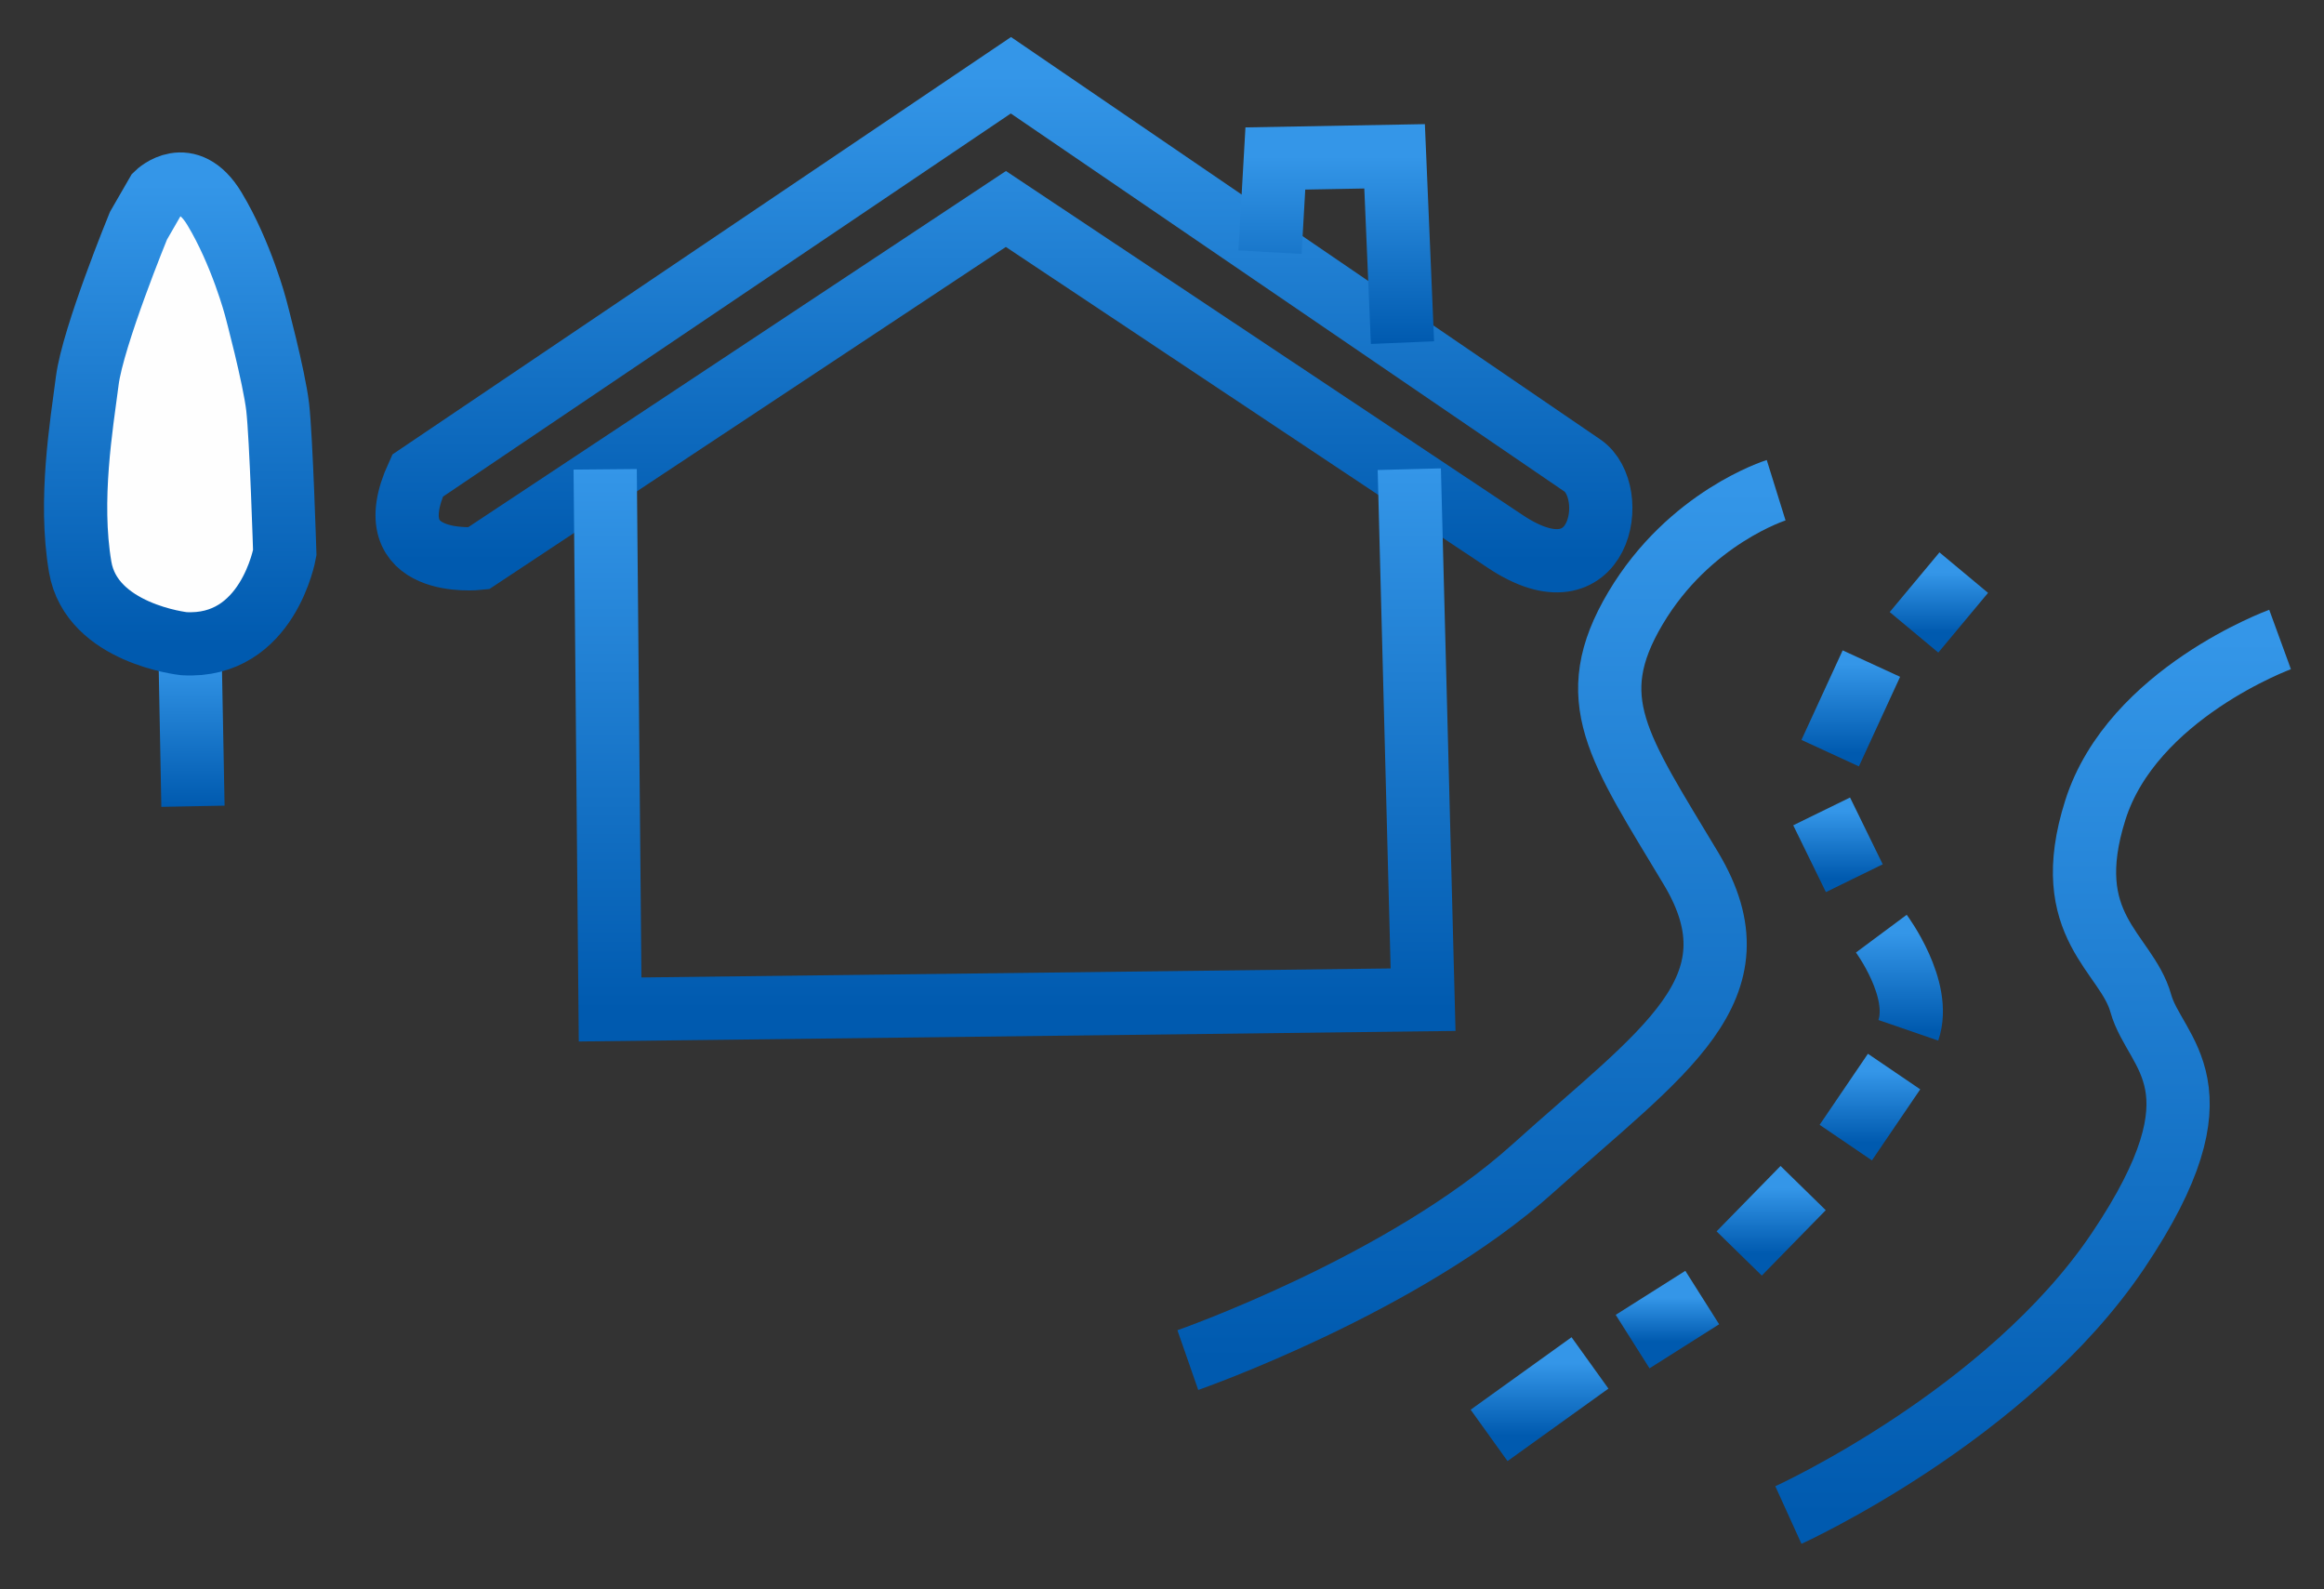
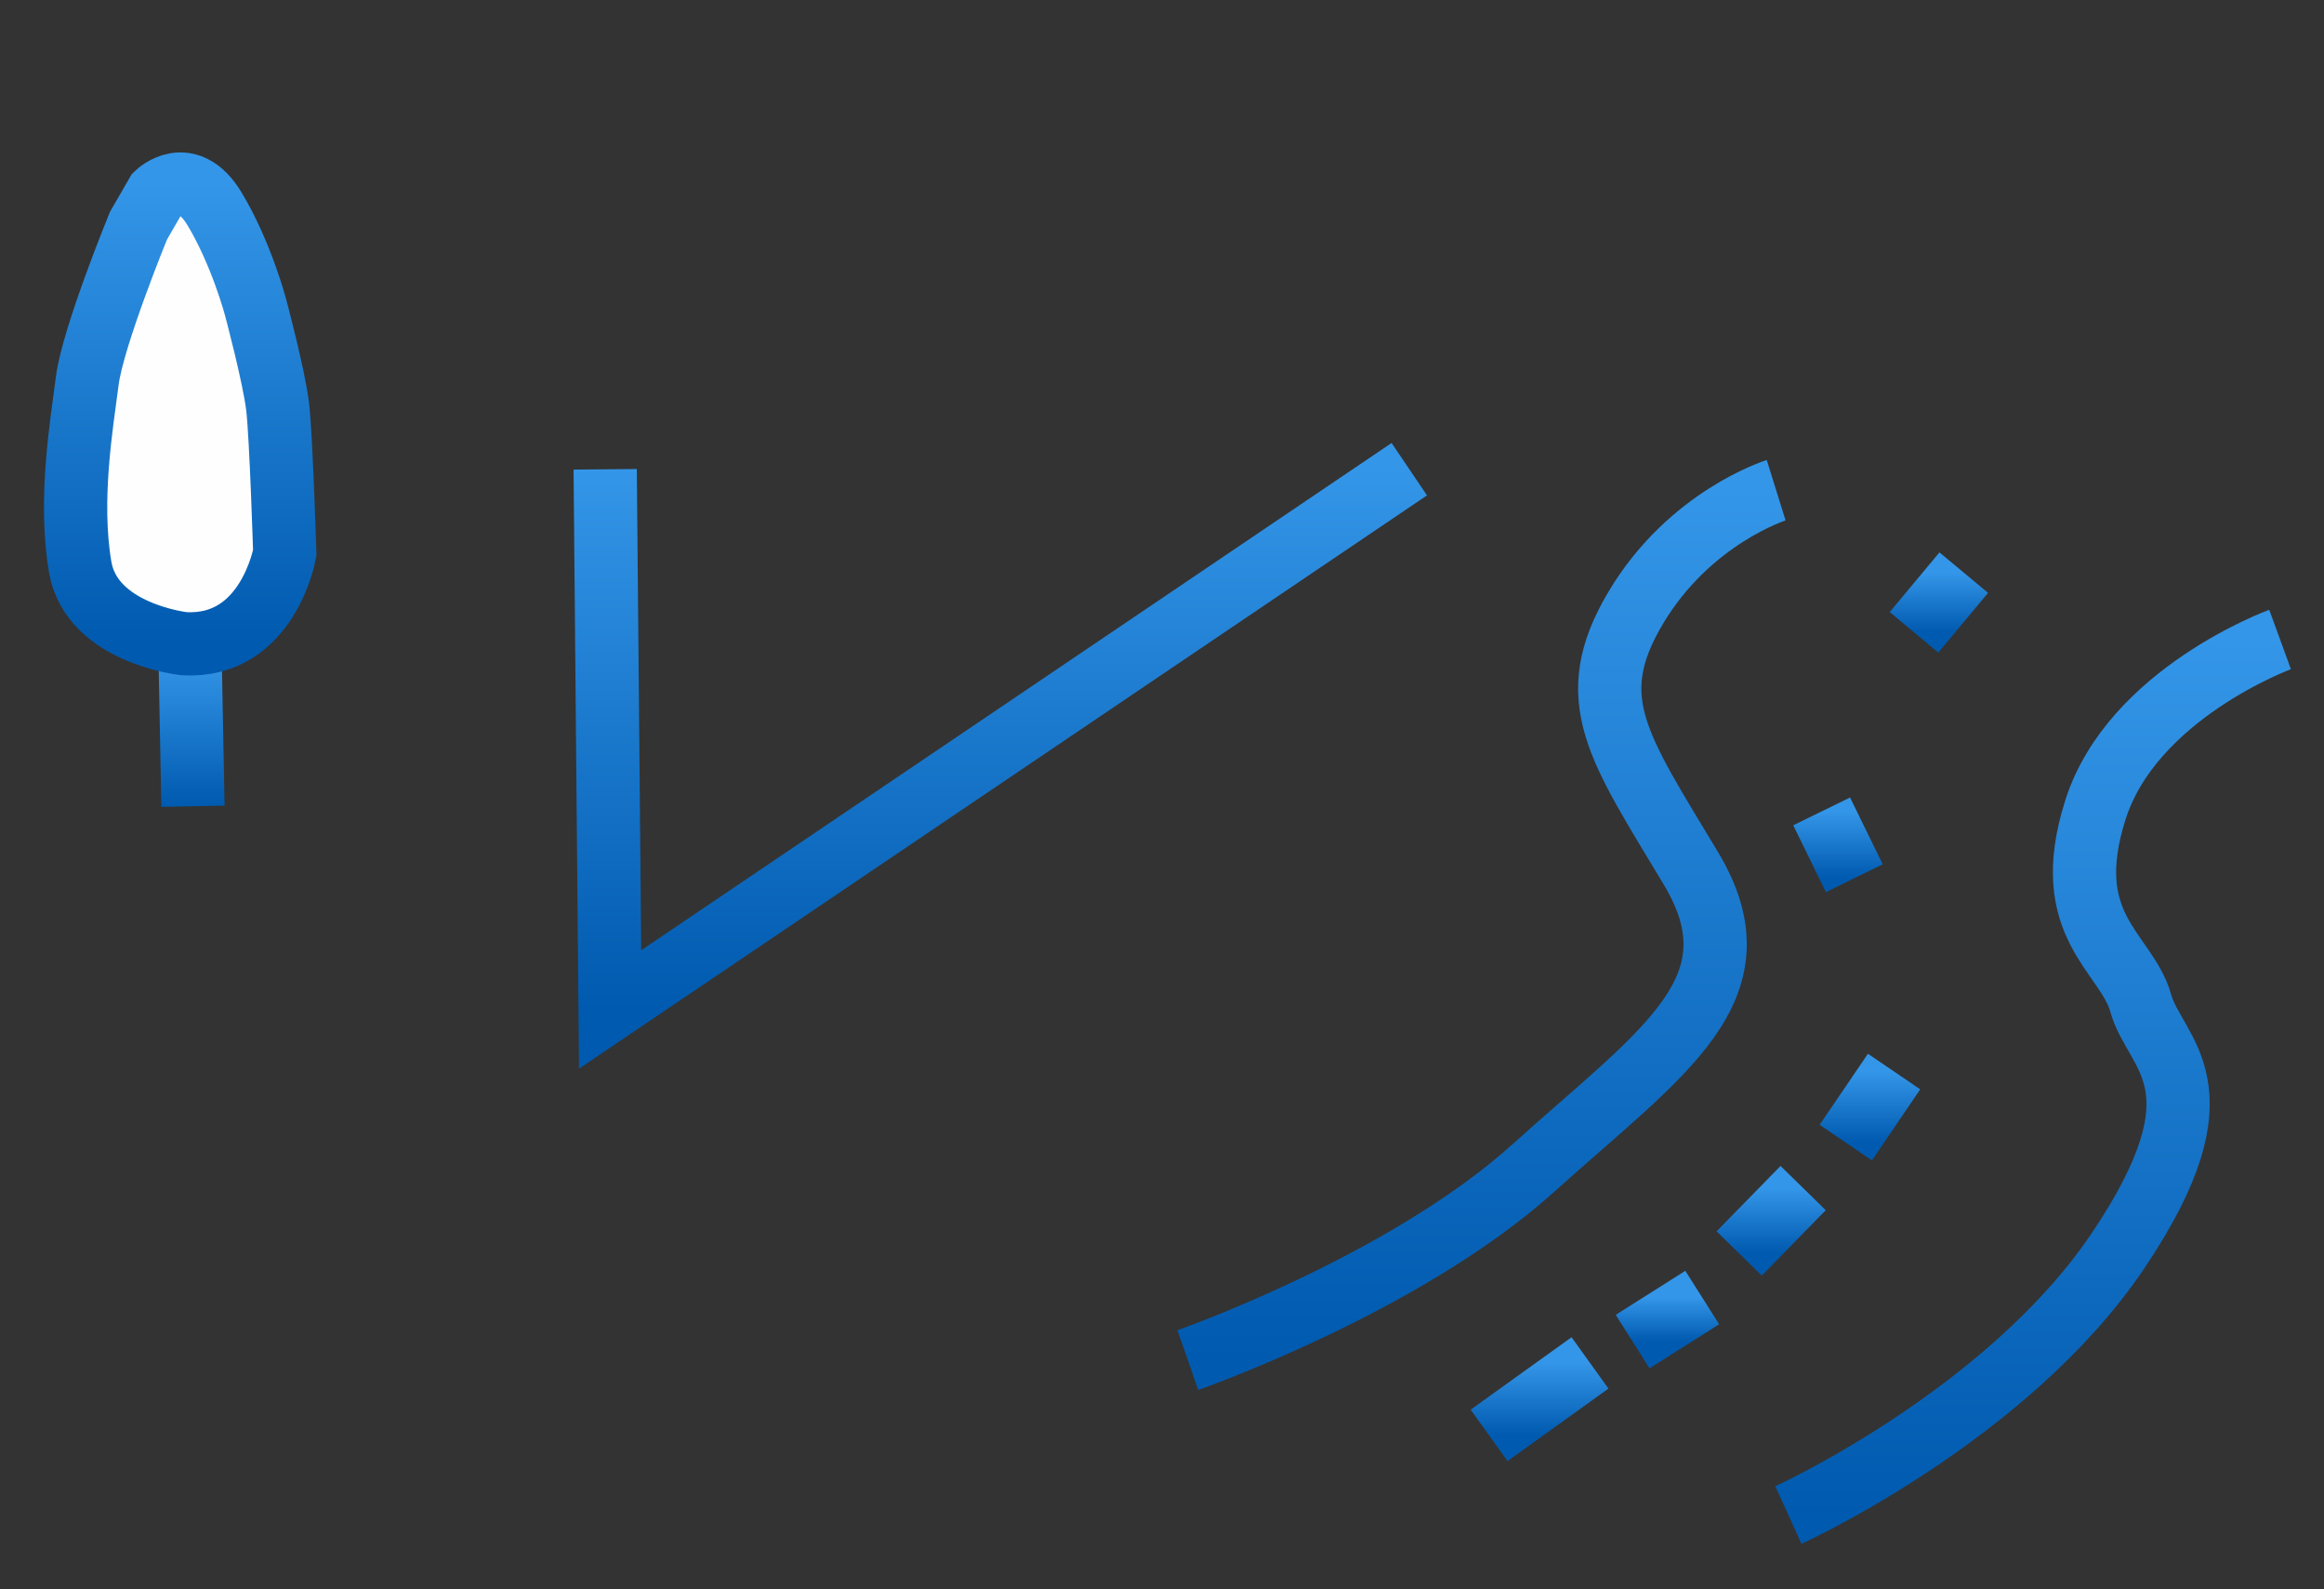
<svg xmlns="http://www.w3.org/2000/svg" width="98" height="67" viewBox="0 0 98 67" fill="none">
  <rect x="0" y="0" width="98" height="67" fill="#333333" stroke="none" />
  <mask id="mask0_1_248" style="mask-type:luminance" maskUnits="userSpaceOnUse" x="1" y="1" width="96" height="65">
    <path d="M97 1H1V66H97V1Z" fill="white" />
  </mask>
  <g mask="url(#mask0_1_248)">
-     <path fill-rule="evenodd" clip-rule="evenodd" d="M17.607 20.054L42.629 3.173L66.728 19.626C68.338 20.724 67.534 25.53 63.479 22.83L42.417 8.811L20.173 23.542C20.173 23.542 15.796 24.01 17.607 20.054Z" stroke="url(#paint0_linear_1_248)" stroke-width="2.667" stroke-miterlimit="22.926" />
-     <path d="M25.52 19.786L25.727 42.56L60.009 42.147L59.428 19.781" stroke="url(#paint1_linear_1_248)" stroke-width="2.667" stroke-miterlimit="22.926" />
-     <path d="M53.555 10.632L53.78 6.682L58.808 6.59L59.141 14.445" stroke="url(#paint2_linear_1_248)" stroke-width="2.667" stroke-miterlimit="22.926" />
+     <path d="M25.52 19.786L25.727 42.56L59.428 19.781" stroke="url(#paint1_linear_1_248)" stroke-width="2.667" stroke-miterlimit="22.926" />
    <path d="M8.137 33.992L8.018 27.76" stroke="url(#paint3_linear_1_248)" stroke-width="2.667" stroke-miterlimit="22.926" />
    <path fill-rule="evenodd" clip-rule="evenodd" d="M7.755 27.138C7.755 27.138 3.86 26.718 3.381 23.902C2.901 21.085 3.44 17.909 3.68 16.052C3.92 14.194 5.838 9.519 5.838 9.519L6.616 8.171C6.616 8.171 7.904 6.912 9.043 8.8C10.181 10.688 10.78 12.965 10.78 12.965C10.78 12.965 11.558 15.872 11.709 17.161C11.858 18.449 12.008 23.304 12.008 23.304C12.008 23.304 11.303 27.348 7.755 27.138Z" fill="#FEFEFE" stroke="url(#paint4_linear_1_248)" stroke-width="2.667" stroke-miterlimit="22.926" />
    <path d="M50.089 57.342C50.089 57.342 59.197 54.166 64.651 49.252C70.104 44.338 74.359 41.701 71.302 36.608C68.246 31.514 66.689 29.476 68.966 25.641C71.243 21.806 74.898 20.668 74.898 20.668" stroke="url(#paint5_linear_1_248)" stroke-width="2.667" stroke-miterlimit="22.926" />
    <path d="M96.148 26.961C96.148 26.961 89.916 29.238 88.358 34.152C86.8 39.066 89.676 40.144 90.275 42.302C90.875 44.459 93.99 45.777 89.317 52.728C84.642 59.68 75.414 63.874 75.414 63.874" stroke="url(#paint6_linear_1_248)" stroke-width="2.667" stroke-miterlimit="22.926" />
    <path d="M82.809 24.142L80.711 26.659" stroke="url(#paint7_linear_1_248)" stroke-width="2.667" stroke-miterlimit="22.926" />
-     <path d="M78.914 27.977L77.176 31.753" stroke="url(#paint8_linear_1_248)" stroke-width="2.667" stroke-miterlimit="22.926" />
    <path d="M76.816 34.209L78.194 37.026" stroke="url(#paint9_linear_1_248)" stroke-width="2.667" stroke-miterlimit="22.926" />
-     <path d="M79.333 39.363C79.333 39.363 81.07 41.7 80.472 43.438" stroke="url(#paint10_linear_1_248)" stroke-width="2.667" stroke-miterlimit="22.926" />
    <path d="M79.871 45.177L77.834 48.173" stroke="url(#paint11_linear_1_248)" stroke-width="2.667" stroke-miterlimit="22.926" />
    <path d="M76.036 50.09L73.339 52.847" stroke="url(#paint12_linear_1_248)" stroke-width="2.667" stroke-miterlimit="22.926" />
    <path d="M71.781 54.705L68.845 56.562" stroke="url(#paint13_linear_1_248)" stroke-width="2.667" stroke-miterlimit="22.926" />
    <path d="M67.048 57.461L62.793 60.517" stroke="url(#paint14_linear_1_248)" stroke-width="2.667" stroke-miterlimit="22.926" />
  </g>
  <defs>
    <linearGradient id="paint0_linear_1_248" x1="42.336" y1="3.173" x2="42.336" y2="23.642" gradientUnits="userSpaceOnUse">
      <stop stop-color="#3496E8" />
      <stop offset="1" stop-color="#005AAF" />
    </linearGradient>
    <linearGradient id="paint1_linear_1_248" x1="42.765" y1="19.781" x2="42.765" y2="42.56" gradientUnits="userSpaceOnUse">
      <stop stop-color="#3496E8" />
      <stop offset="1" stop-color="#005AAF" />
    </linearGradient>
    <linearGradient id="paint2_linear_1_248" x1="56.348" y1="6.59" x2="56.348" y2="14.445" gradientUnits="userSpaceOnUse">
      <stop stop-color="#3496E8" />
      <stop offset="1" stop-color="#005AAF" />
    </linearGradient>
    <linearGradient id="paint3_linear_1_248" x1="8.077" y1="27.76" x2="8.077" y2="33.992" gradientUnits="userSpaceOnUse">
      <stop stop-color="#3496E8" />
      <stop offset="1" stop-color="#005AAF" />
    </linearGradient>
    <linearGradient id="paint4_linear_1_248" x1="7.598" y1="7.76" x2="7.598" y2="27.145" gradientUnits="userSpaceOnUse">
      <stop stop-color="#3496E8" />
      <stop offset="1" stop-color="#005AAF" />
    </linearGradient>
    <linearGradient id="paint5_linear_1_248" x1="62.493" y1="20.668" x2="62.493" y2="57.342" gradientUnits="userSpaceOnUse">
      <stop stop-color="#3496E8" />
      <stop offset="1" stop-color="#005AAF" />
    </linearGradient>
    <linearGradient id="paint6_linear_1_248" x1="85.781" y1="26.961" x2="85.781" y2="63.874" gradientUnits="userSpaceOnUse">
      <stop stop-color="#3496E8" />
      <stop offset="1" stop-color="#005AAF" />
    </linearGradient>
    <linearGradient id="paint7_linear_1_248" x1="81.76" y1="24.142" x2="81.76" y2="26.659" gradientUnits="userSpaceOnUse">
      <stop stop-color="#3496E8" />
      <stop offset="1" stop-color="#005AAF" />
    </linearGradient>
    <linearGradient id="paint8_linear_1_248" x1="78.045" y1="27.977" x2="78.045" y2="31.753" gradientUnits="userSpaceOnUse">
      <stop stop-color="#3496E8" />
      <stop offset="1" stop-color="#005AAF" />
    </linearGradient>
    <linearGradient id="paint9_linear_1_248" x1="77.505" y1="34.209" x2="77.505" y2="37.026" gradientUnits="userSpaceOnUse">
      <stop stop-color="#3496E8" />
      <stop offset="1" stop-color="#005AAF" />
    </linearGradient>
    <linearGradient id="paint10_linear_1_248" x1="79.965" y1="39.363" x2="79.965" y2="43.438" gradientUnits="userSpaceOnUse">
      <stop stop-color="#3496E8" />
      <stop offset="1" stop-color="#005AAF" />
    </linearGradient>
    <linearGradient id="paint11_linear_1_248" x1="78.853" y1="45.177" x2="78.853" y2="48.173" gradientUnits="userSpaceOnUse">
      <stop stop-color="#3496E8" />
      <stop offset="1" stop-color="#005AAF" />
    </linearGradient>
    <linearGradient id="paint12_linear_1_248" x1="74.687" y1="50.09" x2="74.687" y2="52.847" gradientUnits="userSpaceOnUse">
      <stop stop-color="#3496E8" />
      <stop offset="1" stop-color="#005AAF" />
    </linearGradient>
    <linearGradient id="paint13_linear_1_248" x1="70.313" y1="54.705" x2="70.313" y2="56.562" gradientUnits="userSpaceOnUse">
      <stop stop-color="#3496E8" />
      <stop offset="1" stop-color="#005AAF" />
    </linearGradient>
    <linearGradient id="paint14_linear_1_248" x1="64.92" y1="57.461" x2="64.92" y2="60.517" gradientUnits="userSpaceOnUse">
      <stop stop-color="#3496E8" />
      <stop offset="1" stop-color="#005AAF" />
    </linearGradient>
  </defs>
</svg>